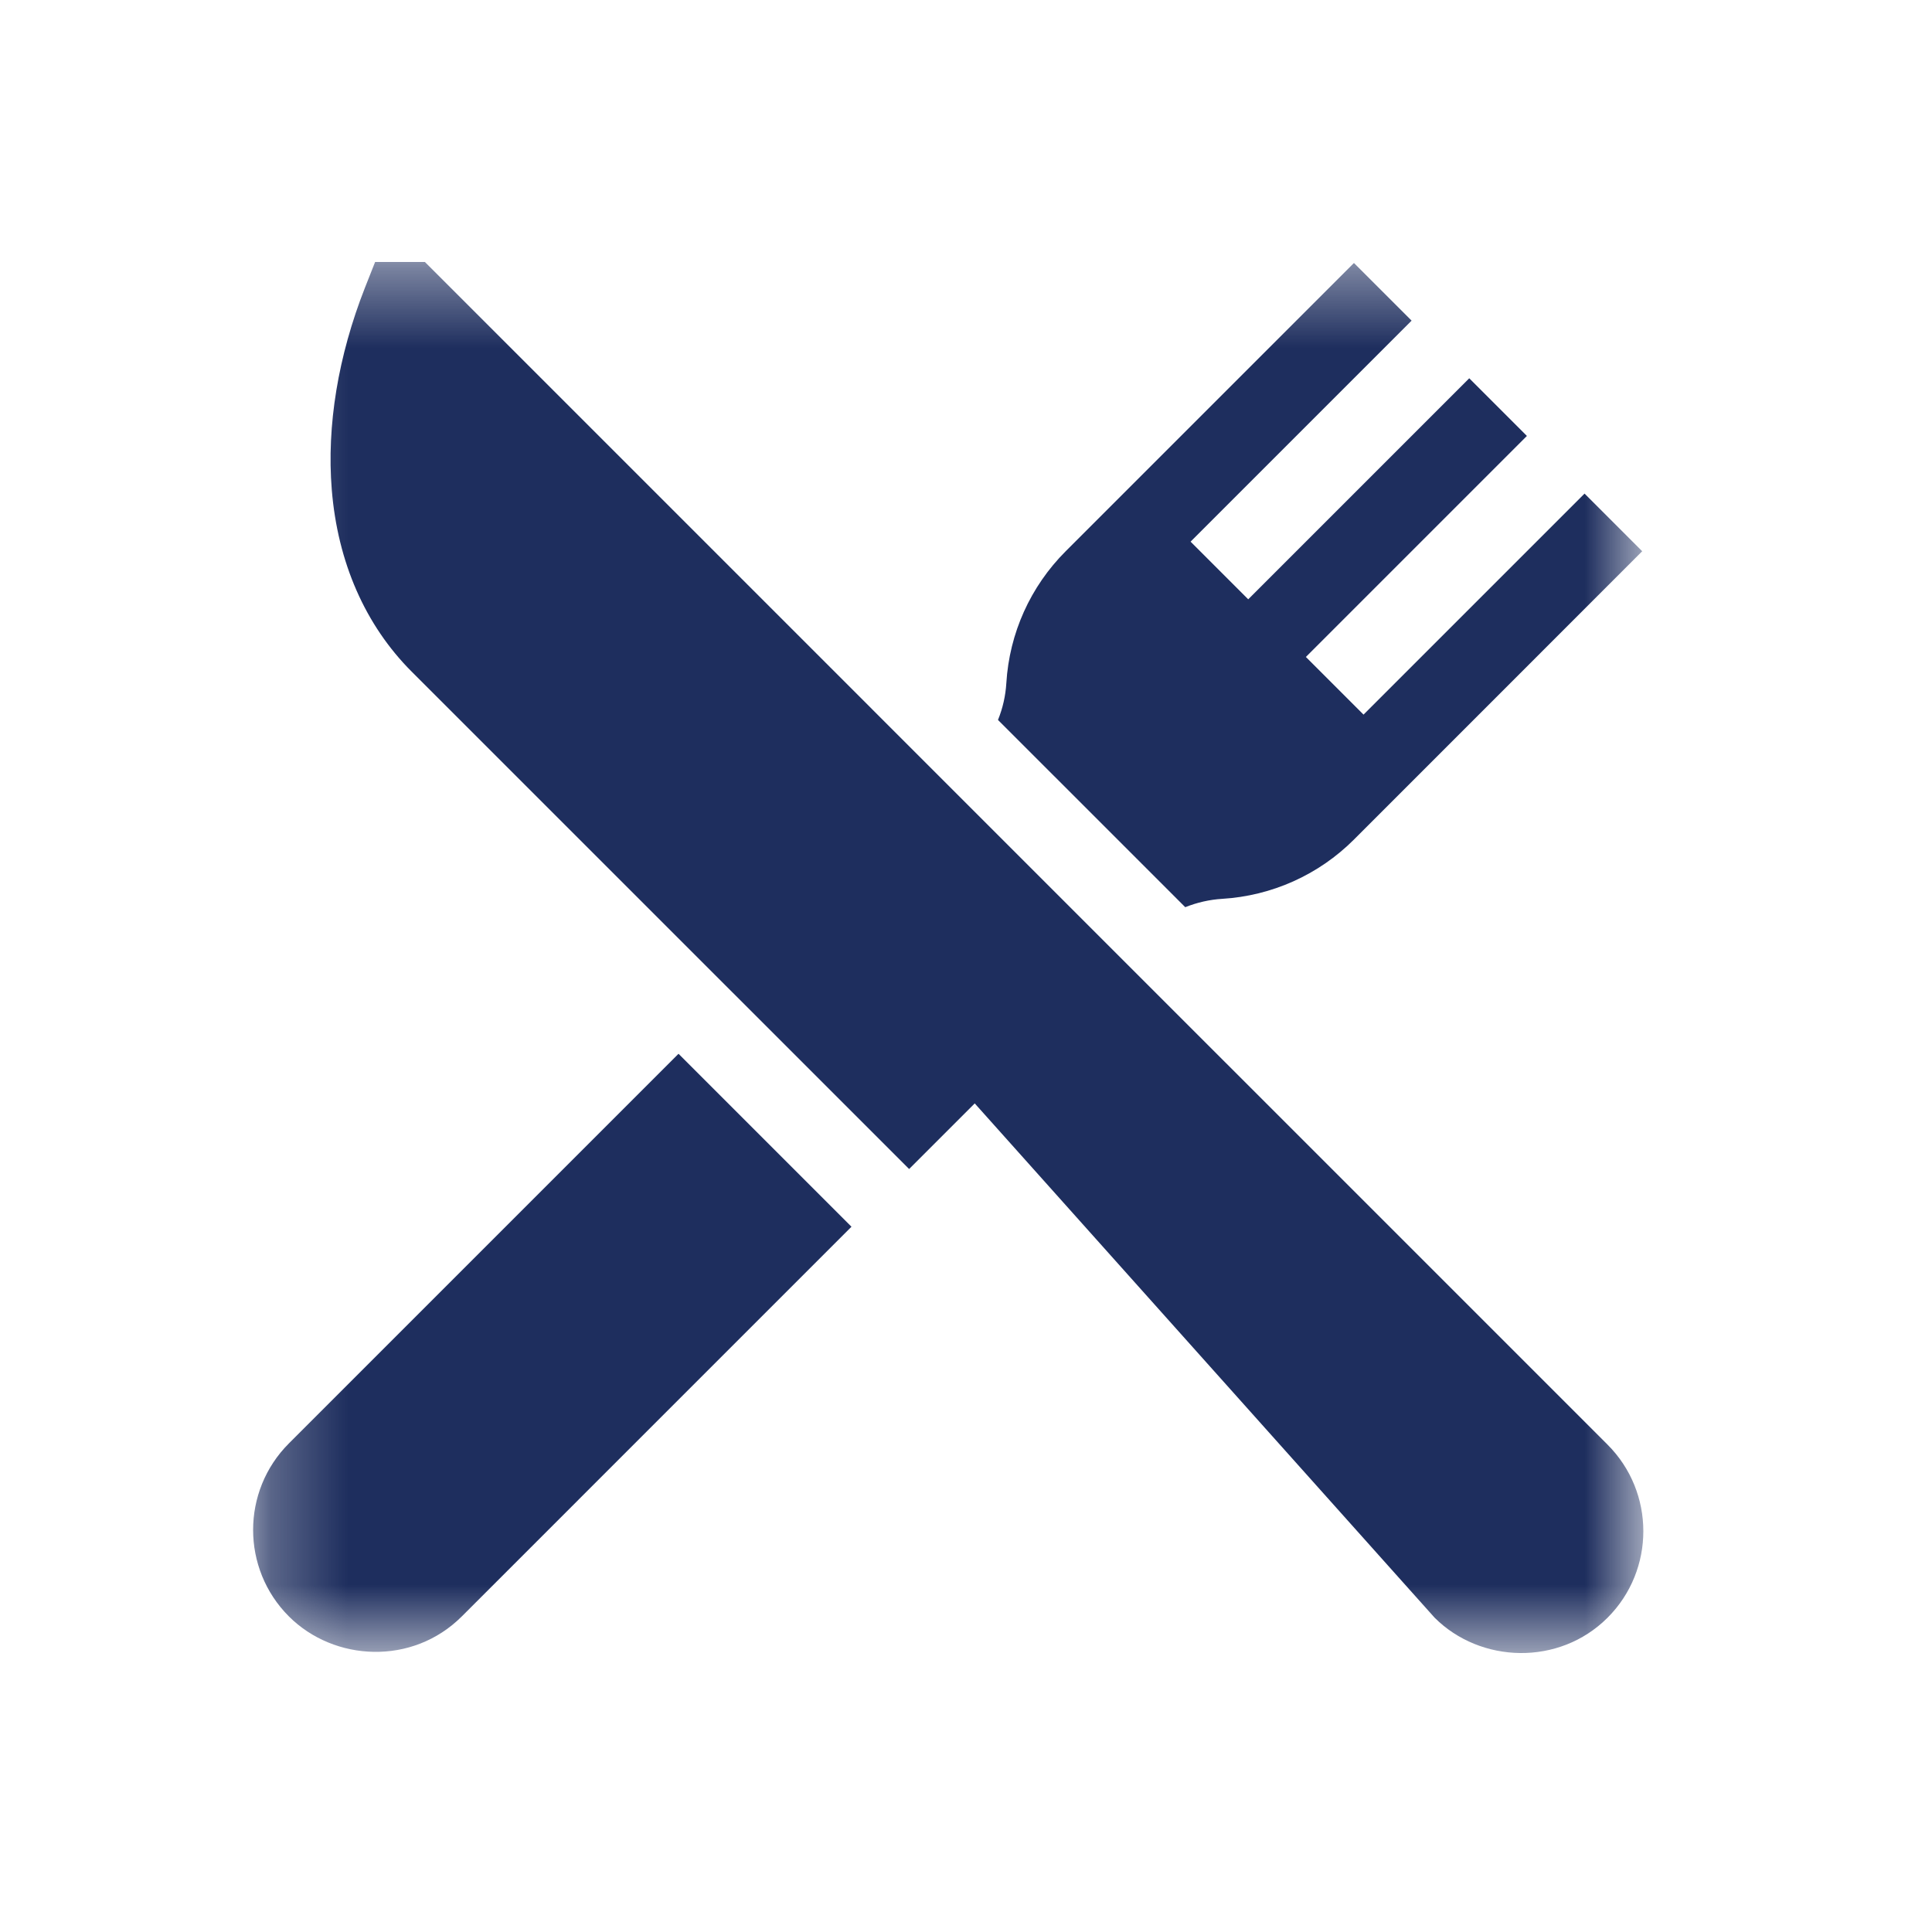
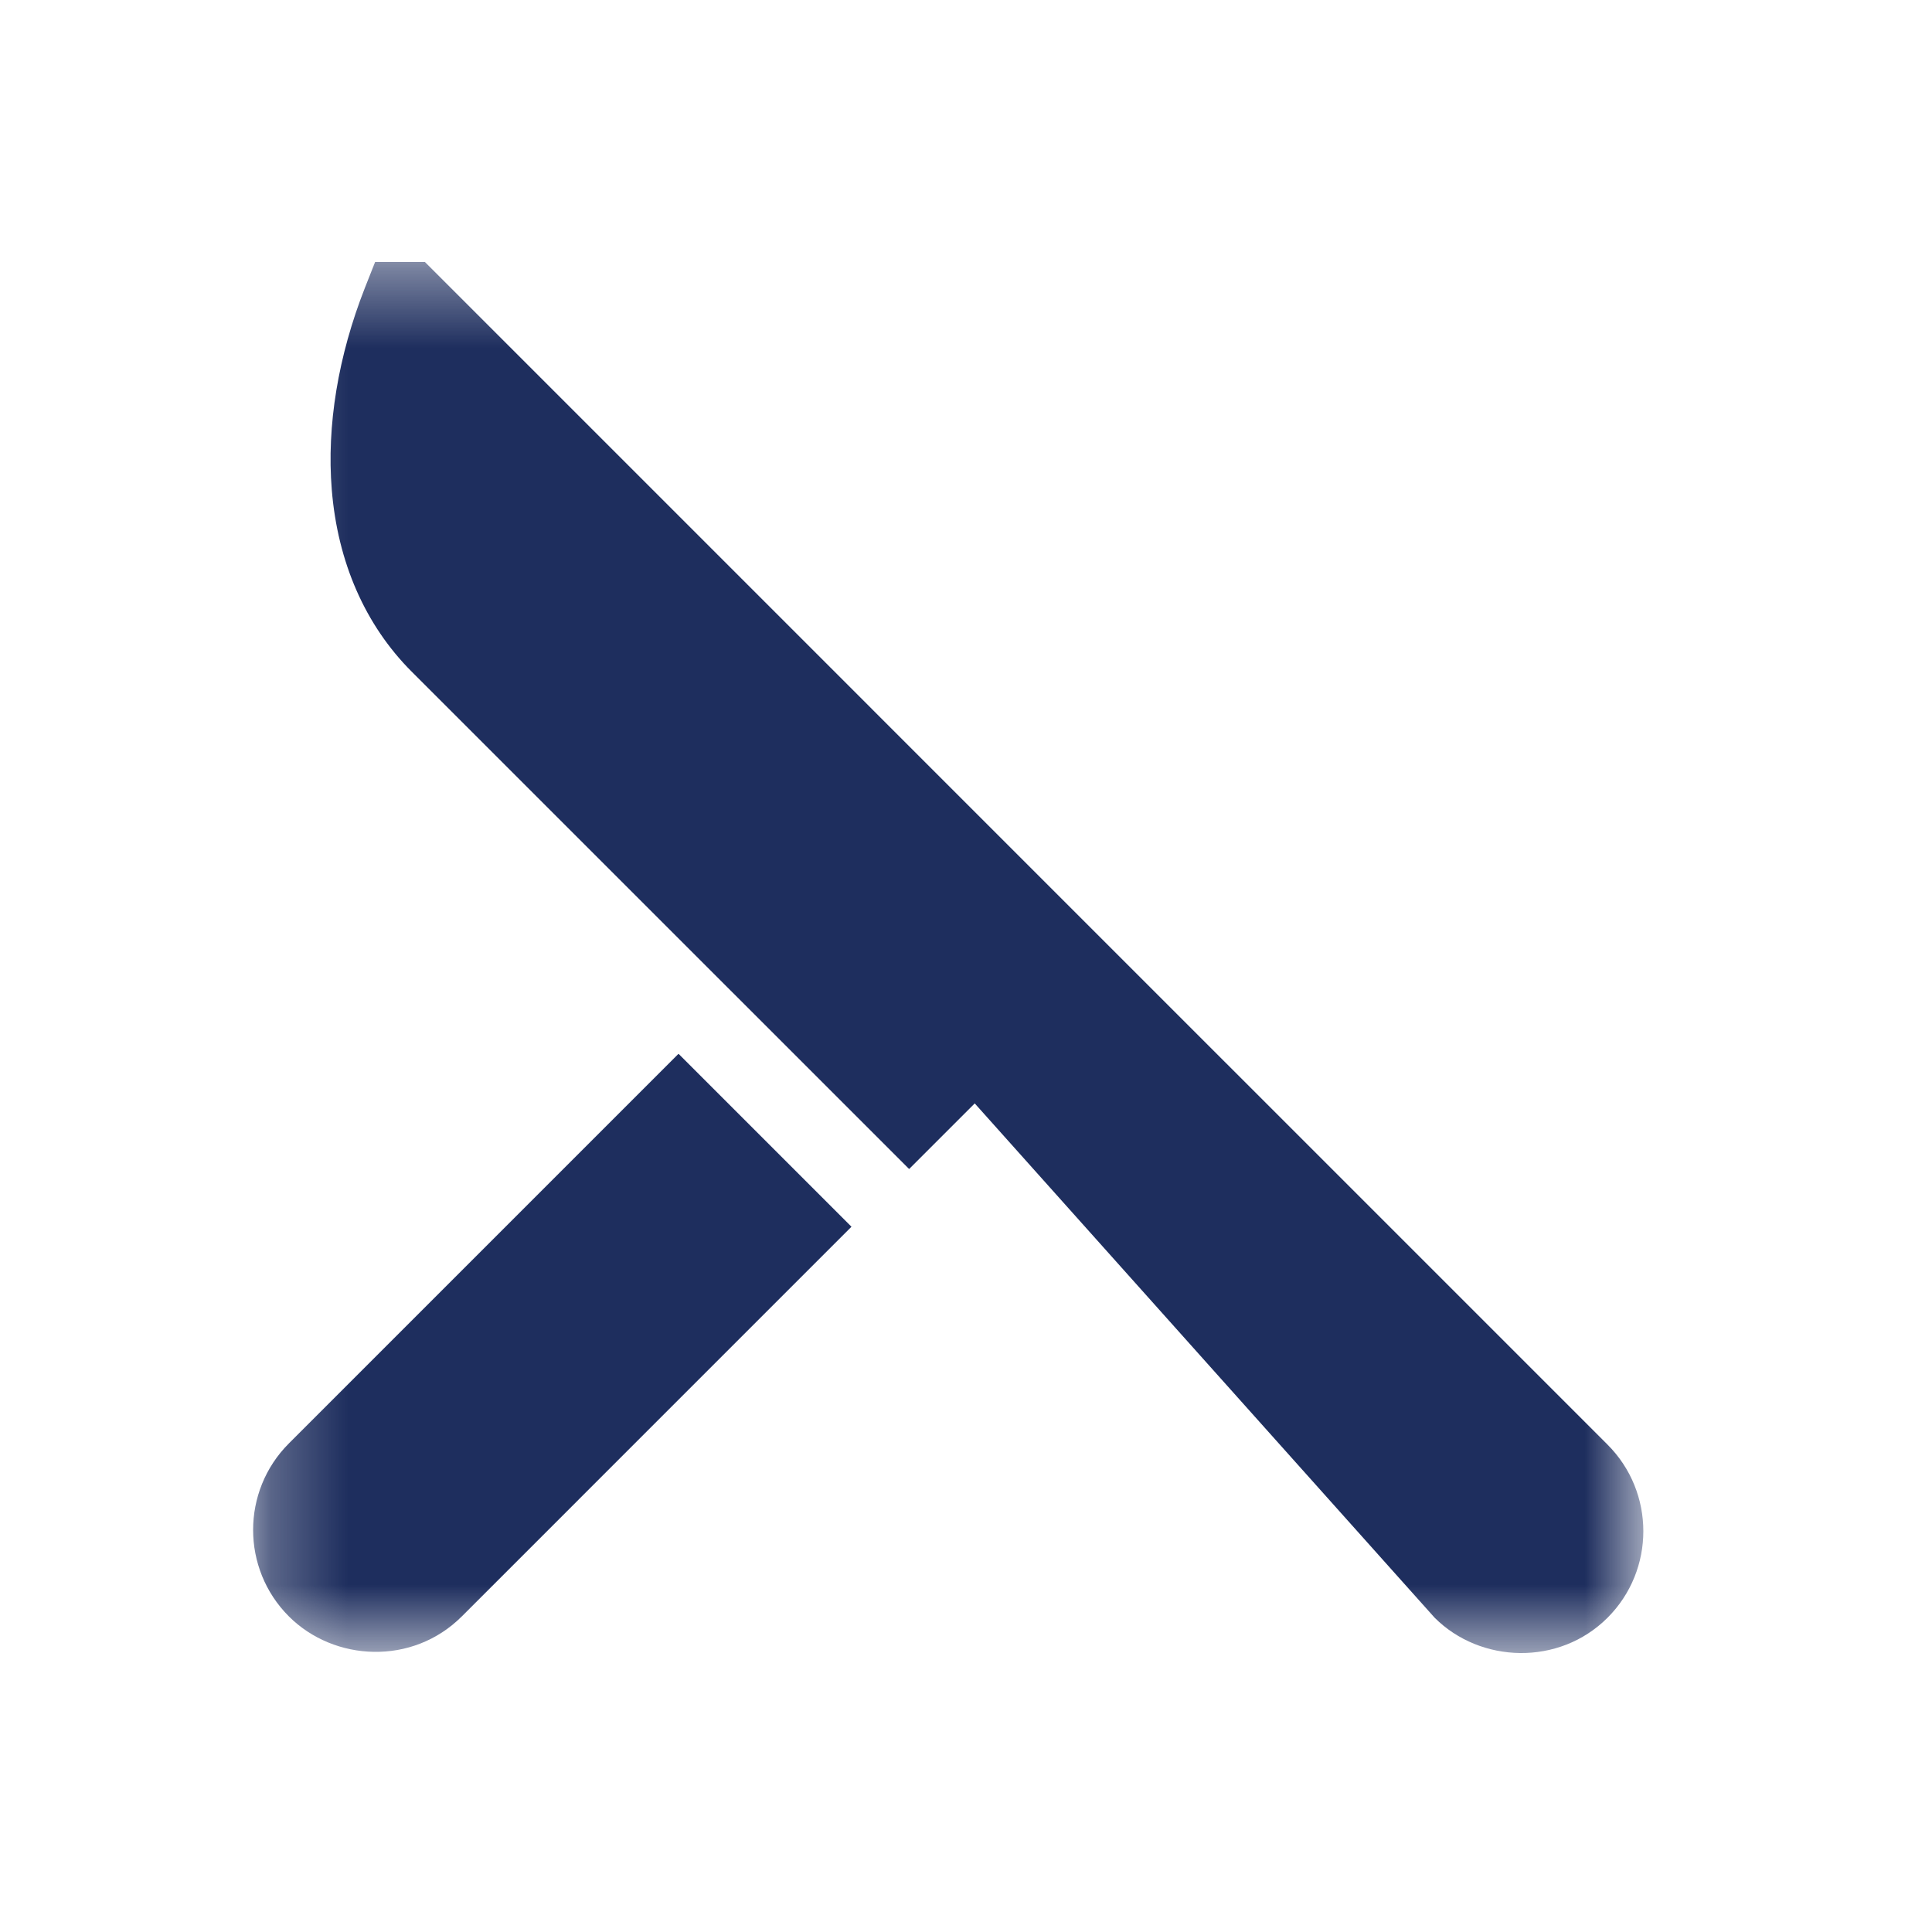
<svg xmlns="http://www.w3.org/2000/svg" width="25" height="25" viewBox="0 0 25 25" fill="none">
  <g clip-path="url(#clip0_257_20667)">
    <g clip-path="url(#clip1_257_20667)">
      <mask id="mask0_257_20667" style="mask-type:luminance" maskUnits="userSpaceOnUse" x="3" y="3" width="19" height="19">
        <path d="M21.27 3.39H3.27V21.39H21.27V3.39Z" fill="white" />
      </mask>
      <g mask="url(#mask0_257_20667)">
        <path d="M20.802 18.694L13.744 11.636L5.498 3.39H4.854L4.722 3.724C4.375 4.607 4.226 5.51 4.293 6.335C4.369 7.275 4.726 8.089 5.326 8.69L11.764 15.127L12.613 14.278L18.564 20.933C19.156 21.525 20.175 21.56 20.802 20.933C21.419 20.316 21.419 19.311 20.802 18.694Z" fill="#1E2E5E" />
        <path d="M8.78 13.636L3.738 18.678C3.121 19.295 3.121 20.299 3.738 20.916C4.324 21.502 5.338 21.554 5.976 20.916L11.018 15.874L8.78 13.636Z" fill="#1E2E5E" />
-         <path d="M20.504 6.387L17.644 9.247L16.898 8.501L19.758 5.641L19.012 4.895L16.152 7.755L15.406 7.009L18.266 4.149L17.52 3.403L13.79 7.133C13.333 7.59 13.061 8.195 13.022 8.839C13.012 9.003 12.976 9.163 12.914 9.316L15.337 11.739C15.49 11.678 15.651 11.641 15.814 11.631C16.458 11.592 17.064 11.32 17.52 10.864L21.25 7.133L20.504 6.387Z" fill="#1E2E5E" />
      </g>
    </g>
  </g>
  <defs>
    <clipPath id="clip0_257_20667">
      <rect width="24" height="24" fill="white" transform="translate(0.27 0.39)" />
    </clipPath>
    <clipPath id="clip1_257_20667">
      <rect width="24" height="24" fill="white" transform="translate(0.27 0.39)" />
    </clipPath>
  </defs>
</svg>